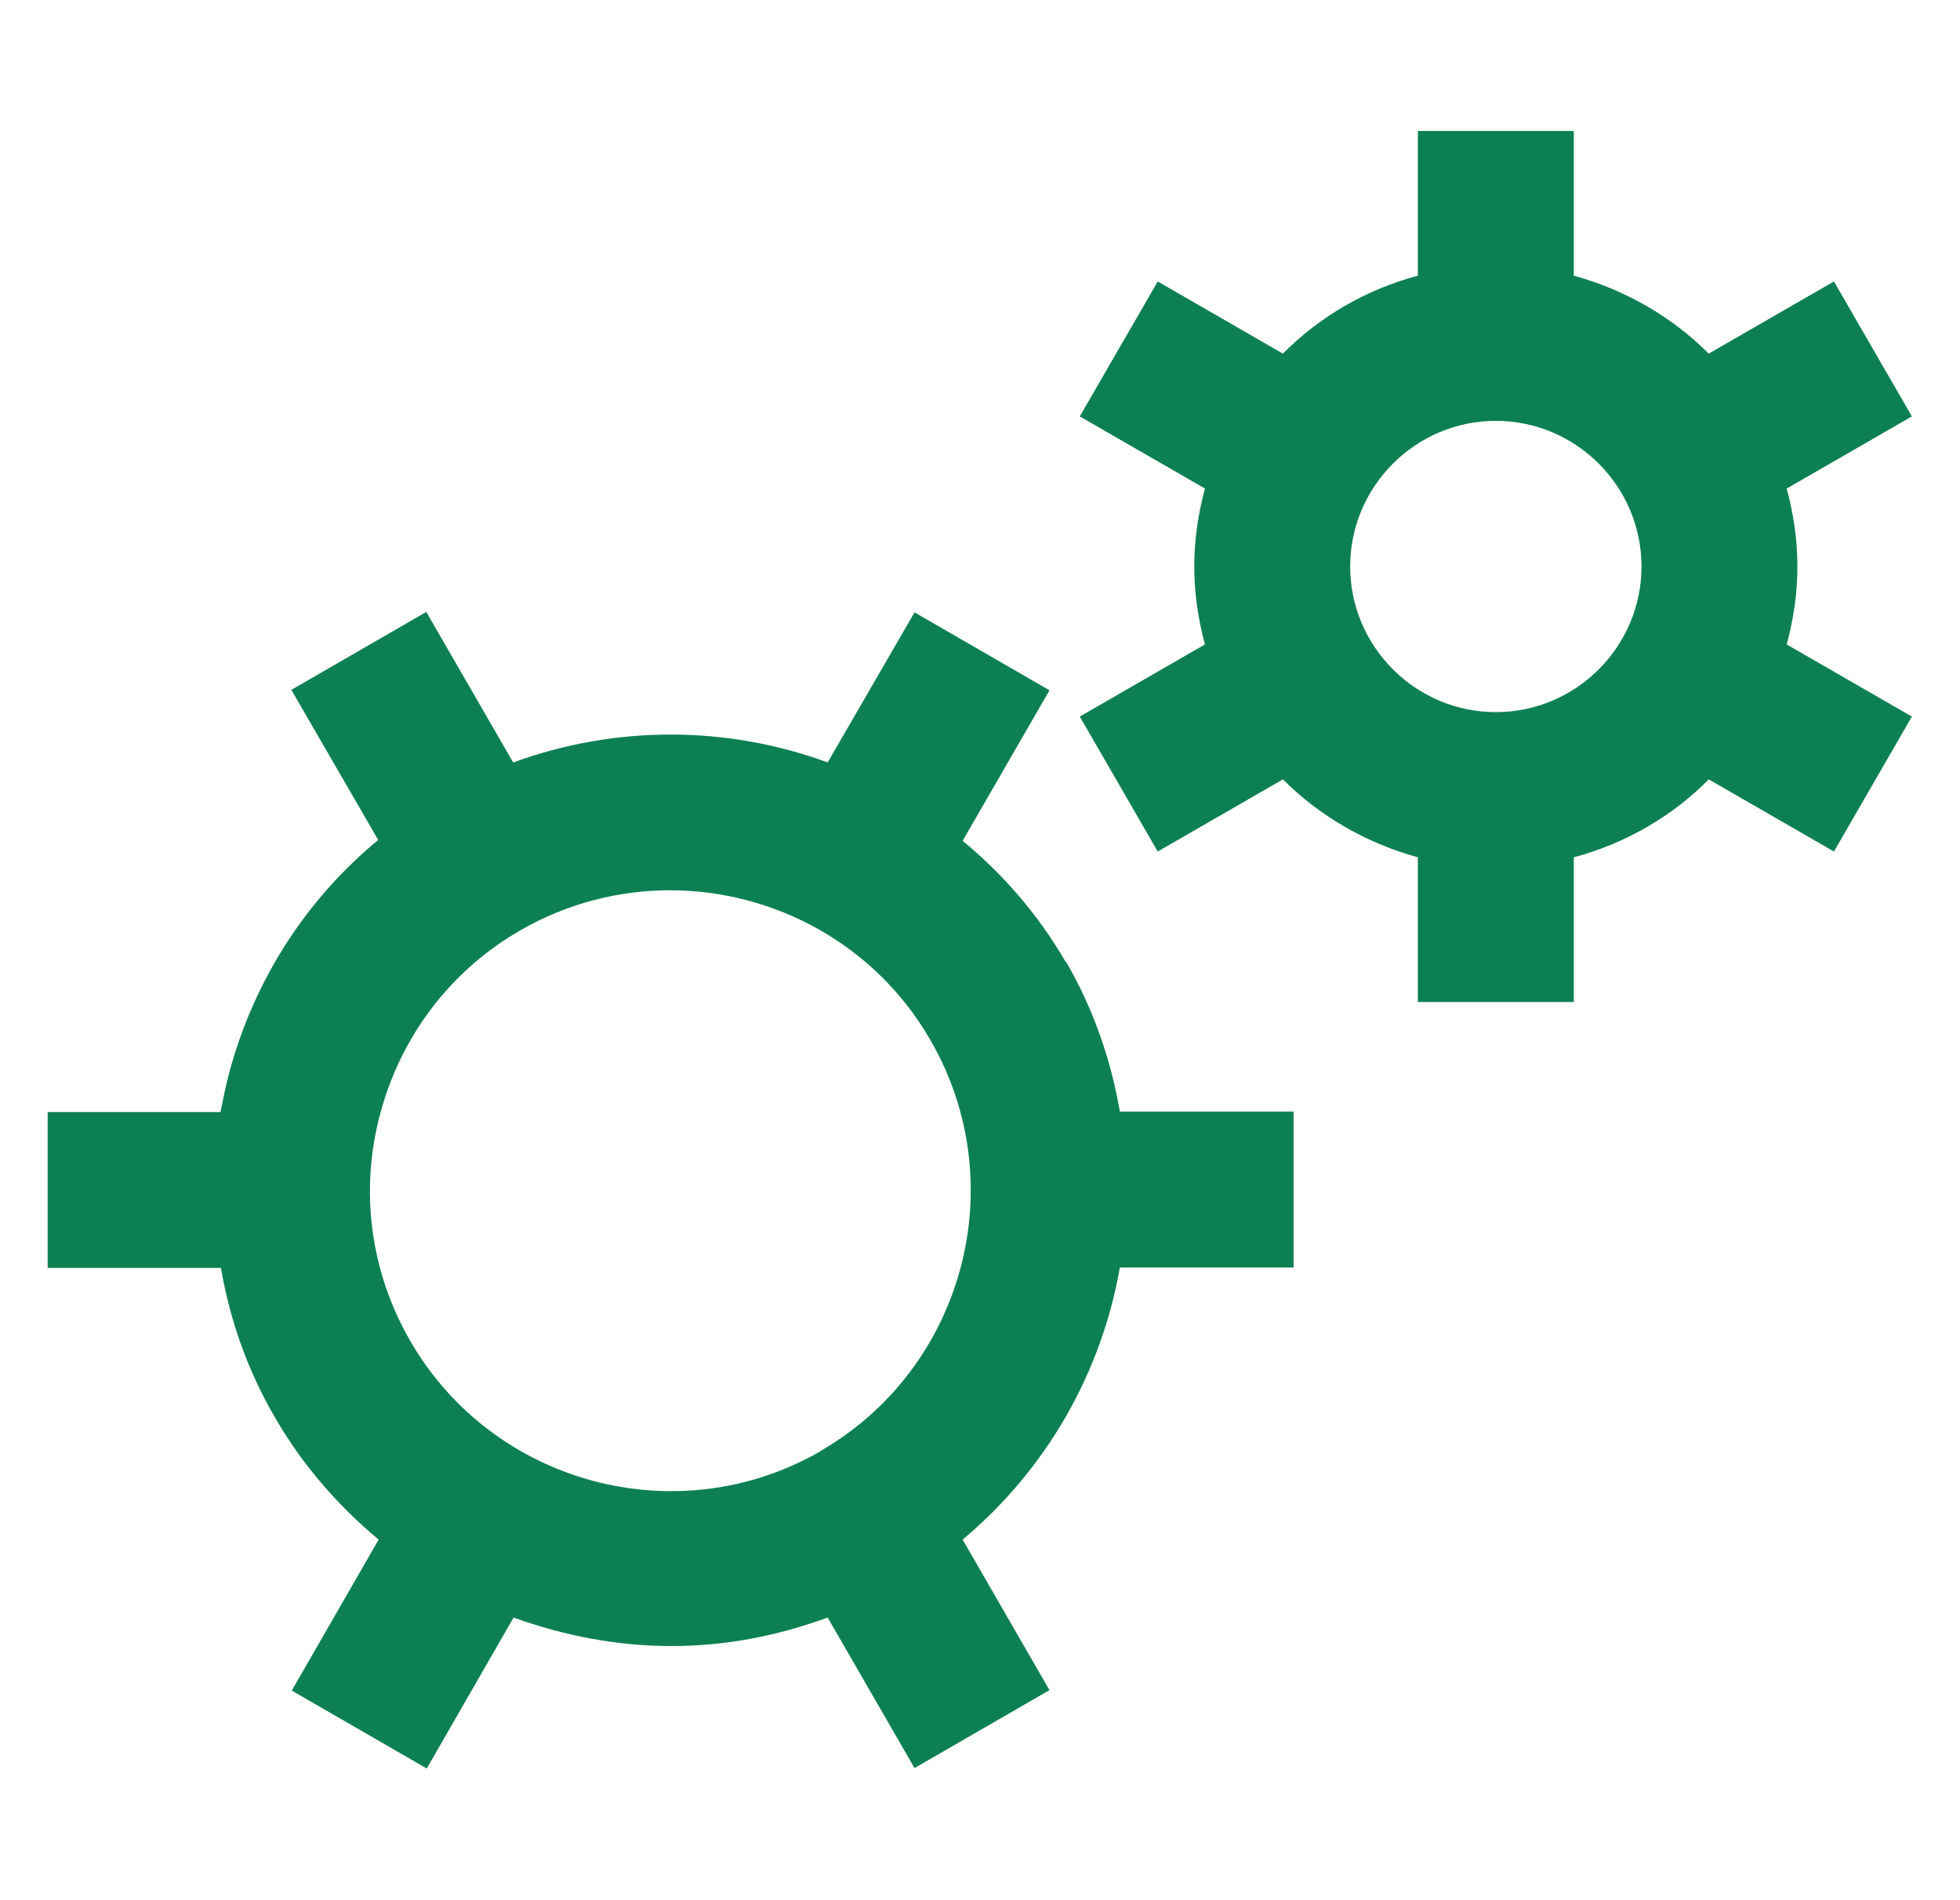
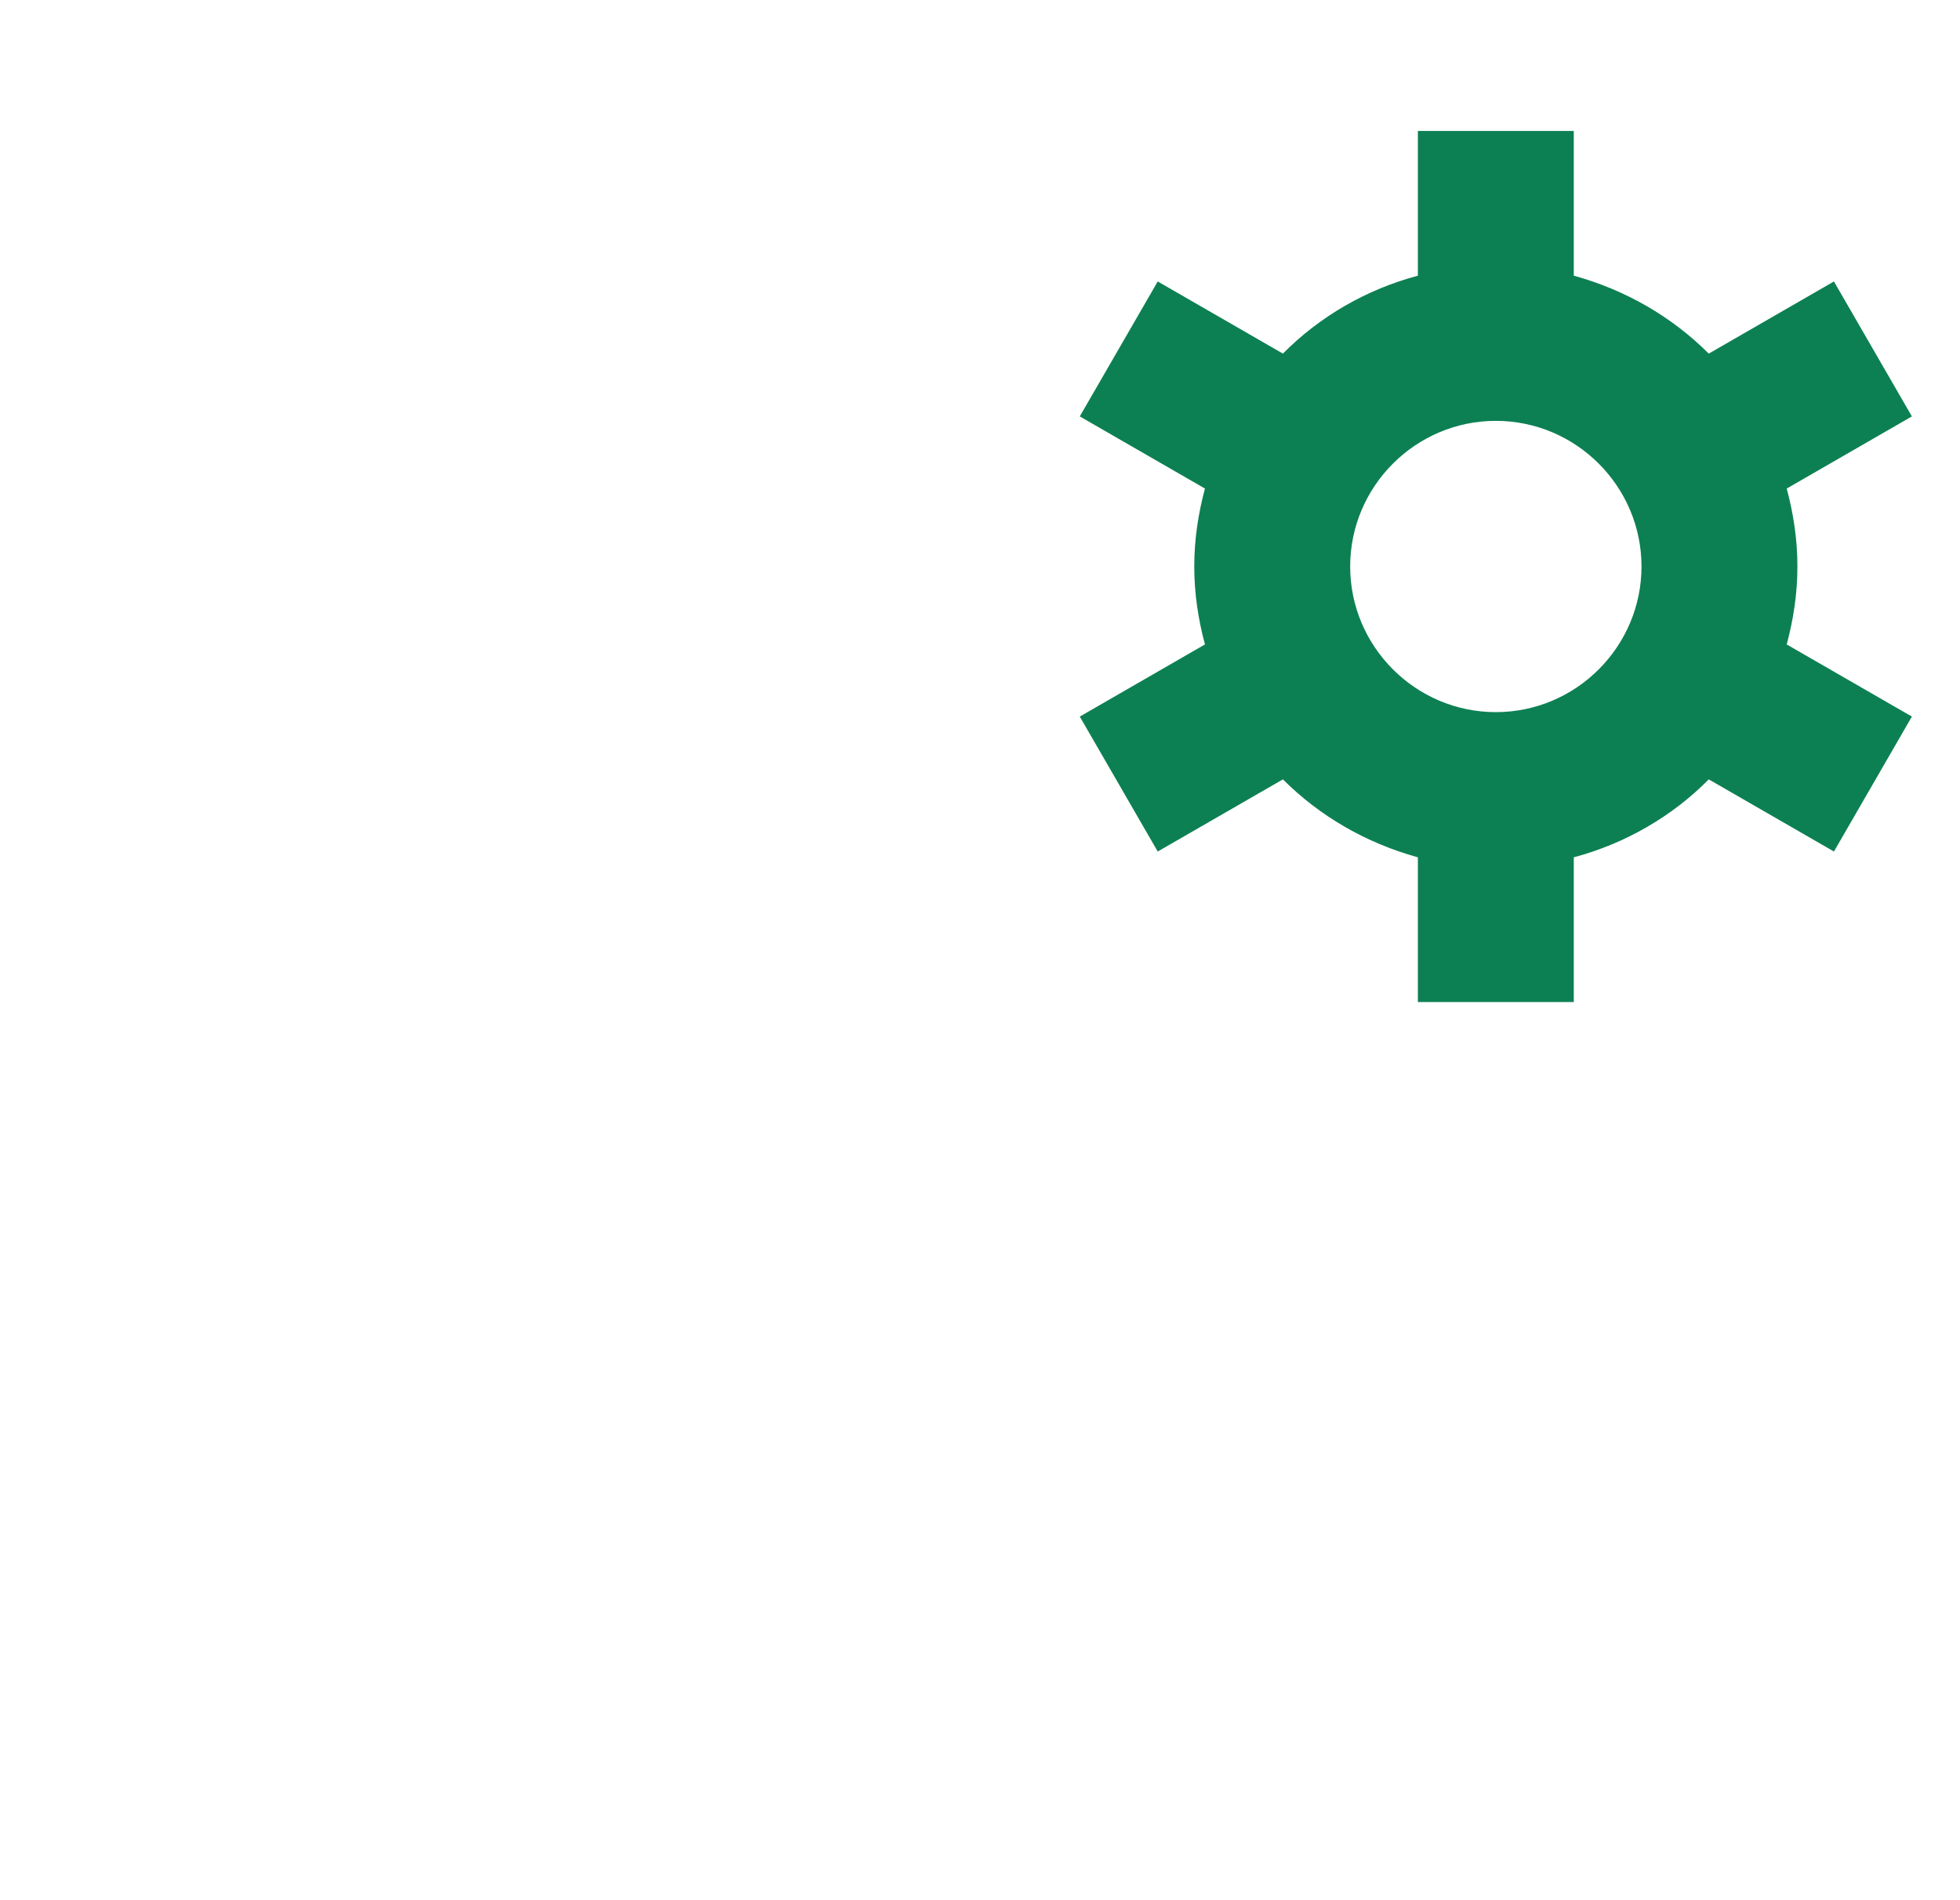
<svg xmlns="http://www.w3.org/2000/svg" id="_レイヤー_1" viewBox="0 0 44 42.66">
  <defs>
    <style>.cls-1{fill:#0d8053;stroke-width:0px;}</style>
  </defs>
-   <path class="cls-1" d="m23.93,21.61c-.62-1.07-1.41-1.98-2.32-2.73l1.95-3.38-3.03-1.75-1.95,3.37c-2.23-.82-4.73-.85-7.06,0l-1.95-3.38-3.03,1.75,1.95,3.37c-1.62,1.34-2.78,3.14-3.34,5.21-.08.3-.14.6-.2.9H1.07v3.5h3.89c.2,1.17.6,2.31,1.22,3.37.62,1.07,1.42,1.98,2.32,2.73l-1.95,3.39,3.03,1.75,1.95-3.39c1.13.41,2.33.64,3.54.64s2.36-.22,3.51-.64l1.95,3.38,3.03-1.75-1.95-3.38c1.9-1.59,3.12-3.77,3.53-6.11h3.9v-3.5h-3.9c-.2-1.16-.59-2.3-1.21-3.37Zm-5.5,10.97c-3.22,1.86-7.36.75-9.22-2.47-.9-1.56-1.14-3.38-.67-5.12s1.58-3.2,3.14-4.1c1.06-.61,2.22-.9,3.36-.9,2.33,0,4.61,1.21,5.85,3.37,1.86,3.22.75,7.36-2.47,9.22Z" />
  <path class="cls-1" d="m40.35,12.72c0-.61-.09-1.19-.24-1.75l2.81-1.62-1.75-3.03-2.81,1.62c-.83-.83-1.87-1.43-3.03-1.75v-3.25h-3.5v3.25c-1.16.31-2.21.92-3.03,1.75l-2.81-1.62-1.75,3.03,2.81,1.62c-.15.56-.24,1.14-.24,1.75s.09,1.19.24,1.75l-2.81,1.62,1.75,3.03,2.81-1.62c.83.83,1.87,1.43,3.03,1.75v3.25h3.5v-3.25c1.16-.31,2.21-.92,3.03-1.75l2.81,1.62,1.75-3.03-2.81-1.62c.15-.56.24-1.14.24-1.75Zm-6.77,3.27c-1.8,0-3.27-1.47-3.27-3.27s1.47-3.27,3.27-3.27,3.27,1.47,3.27,3.27-1.47,3.27-3.27,3.27Z" />
</svg>